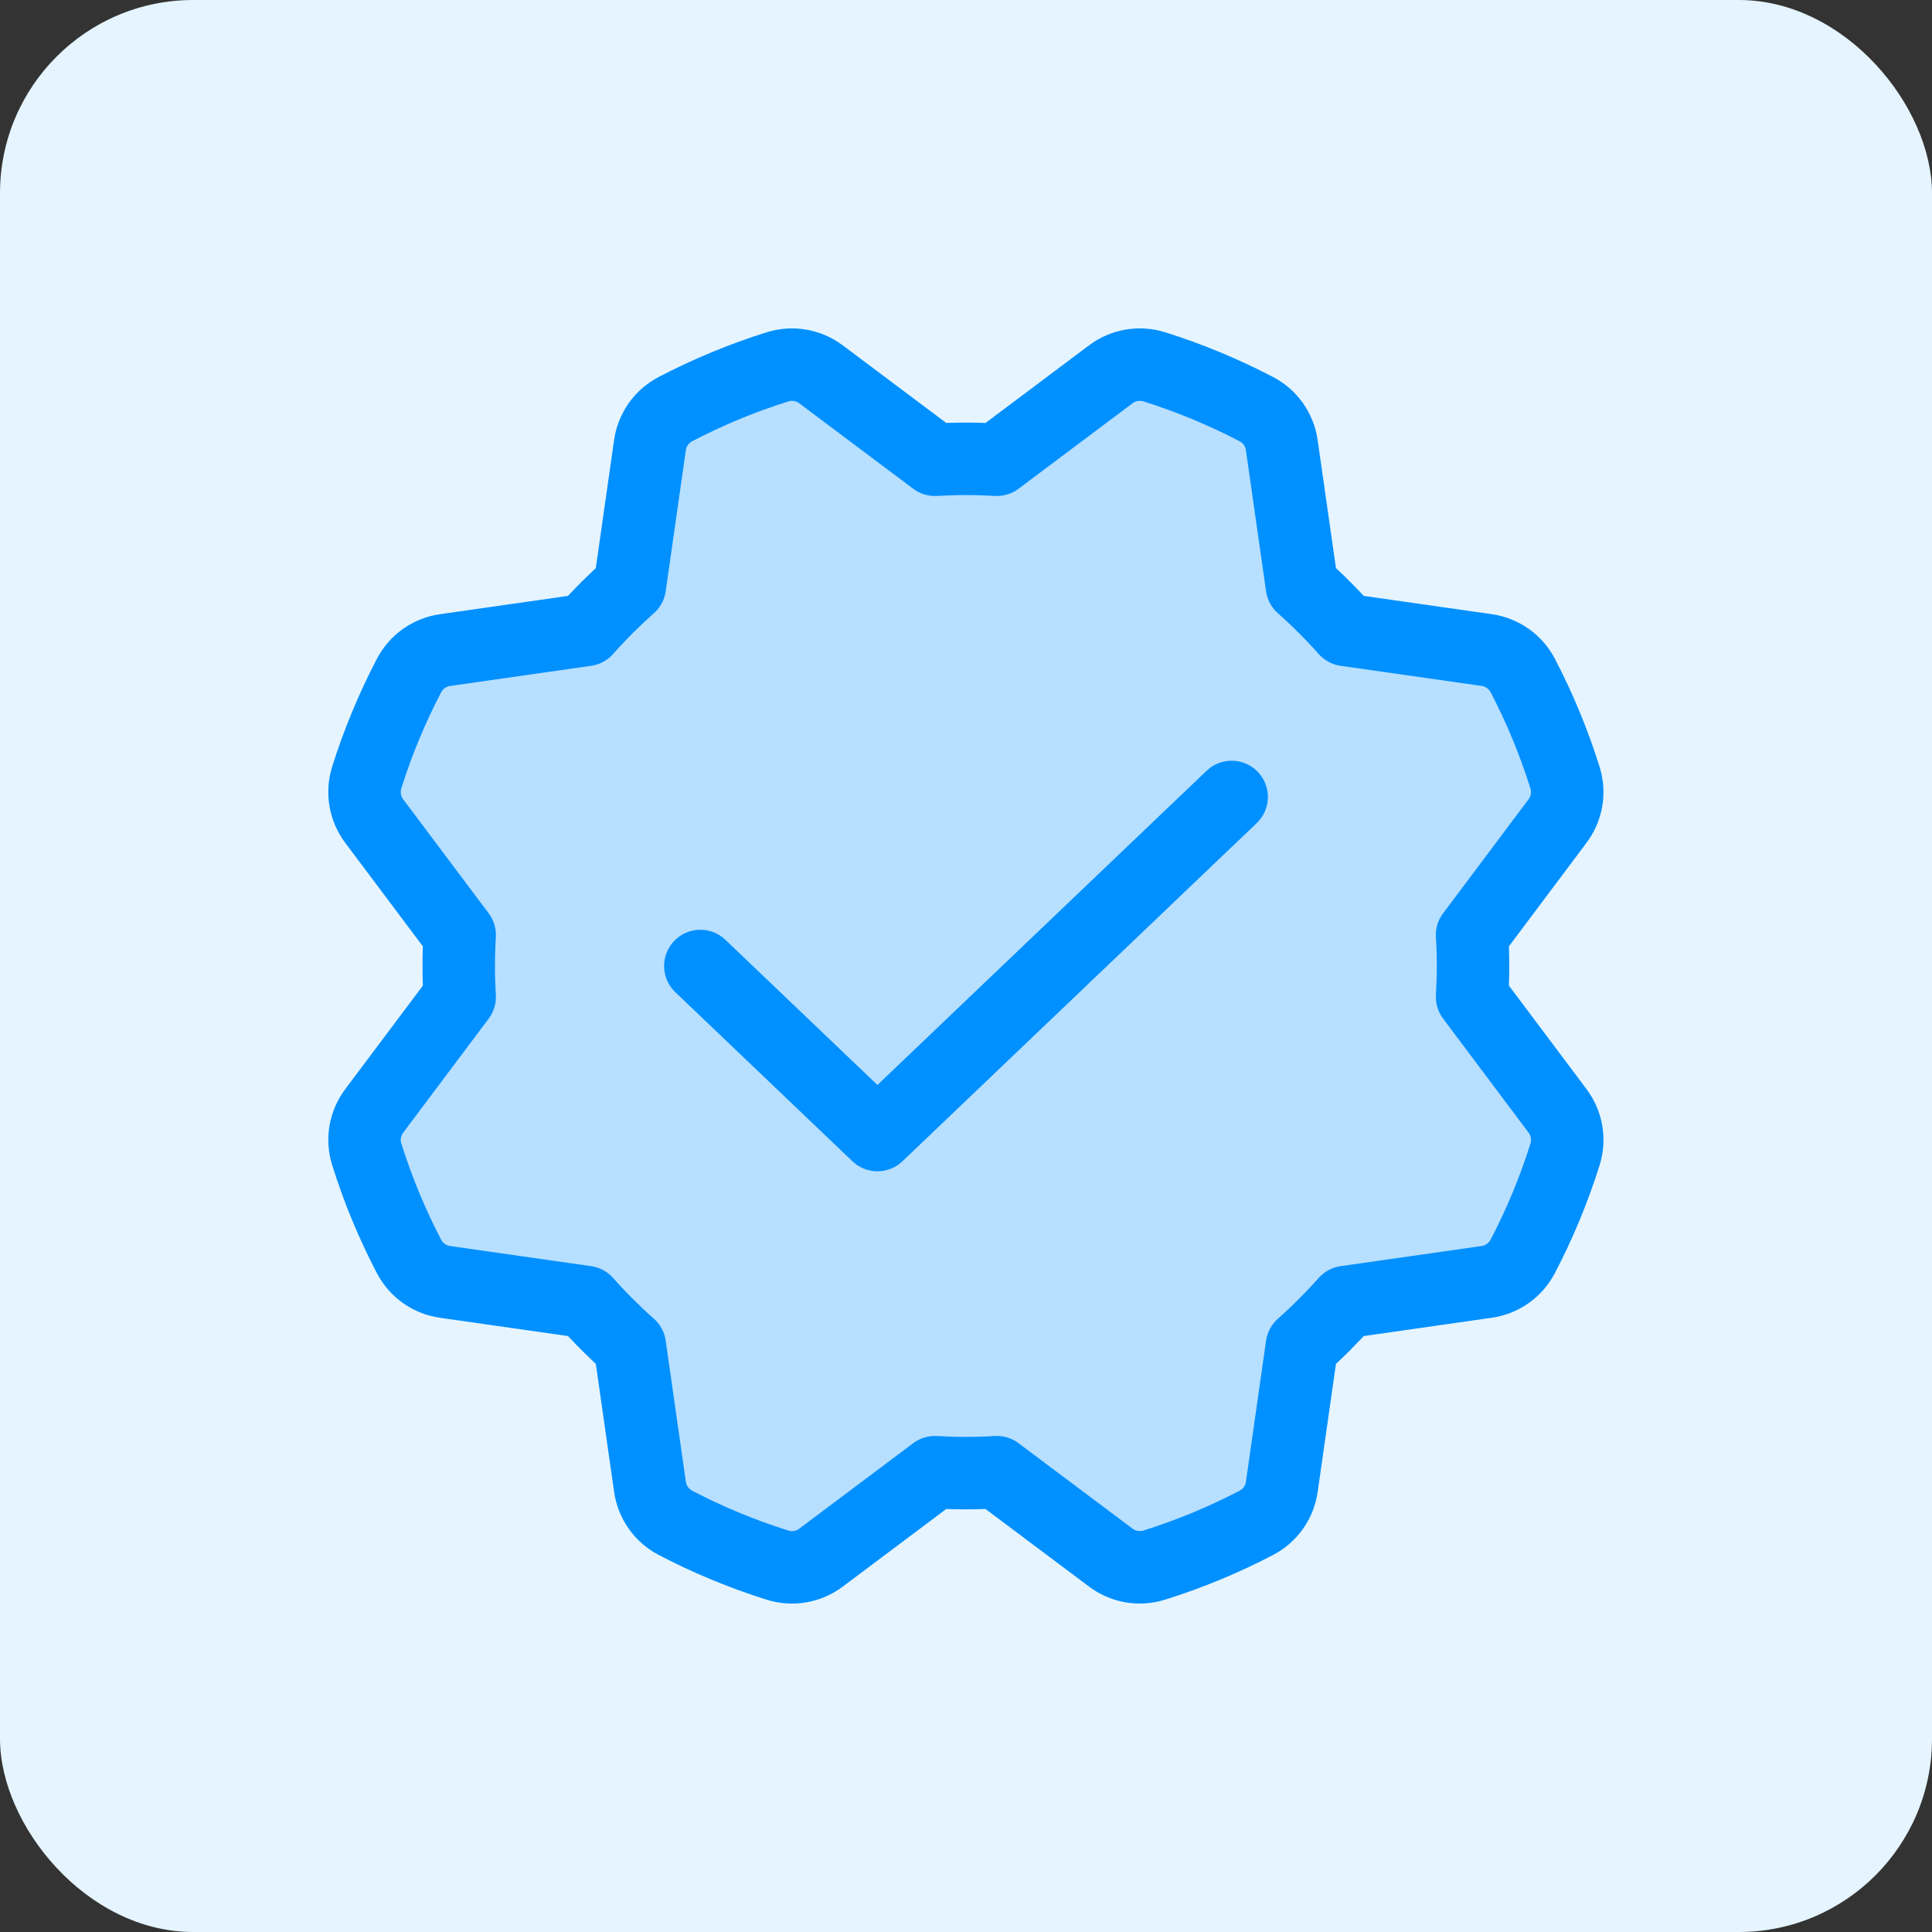
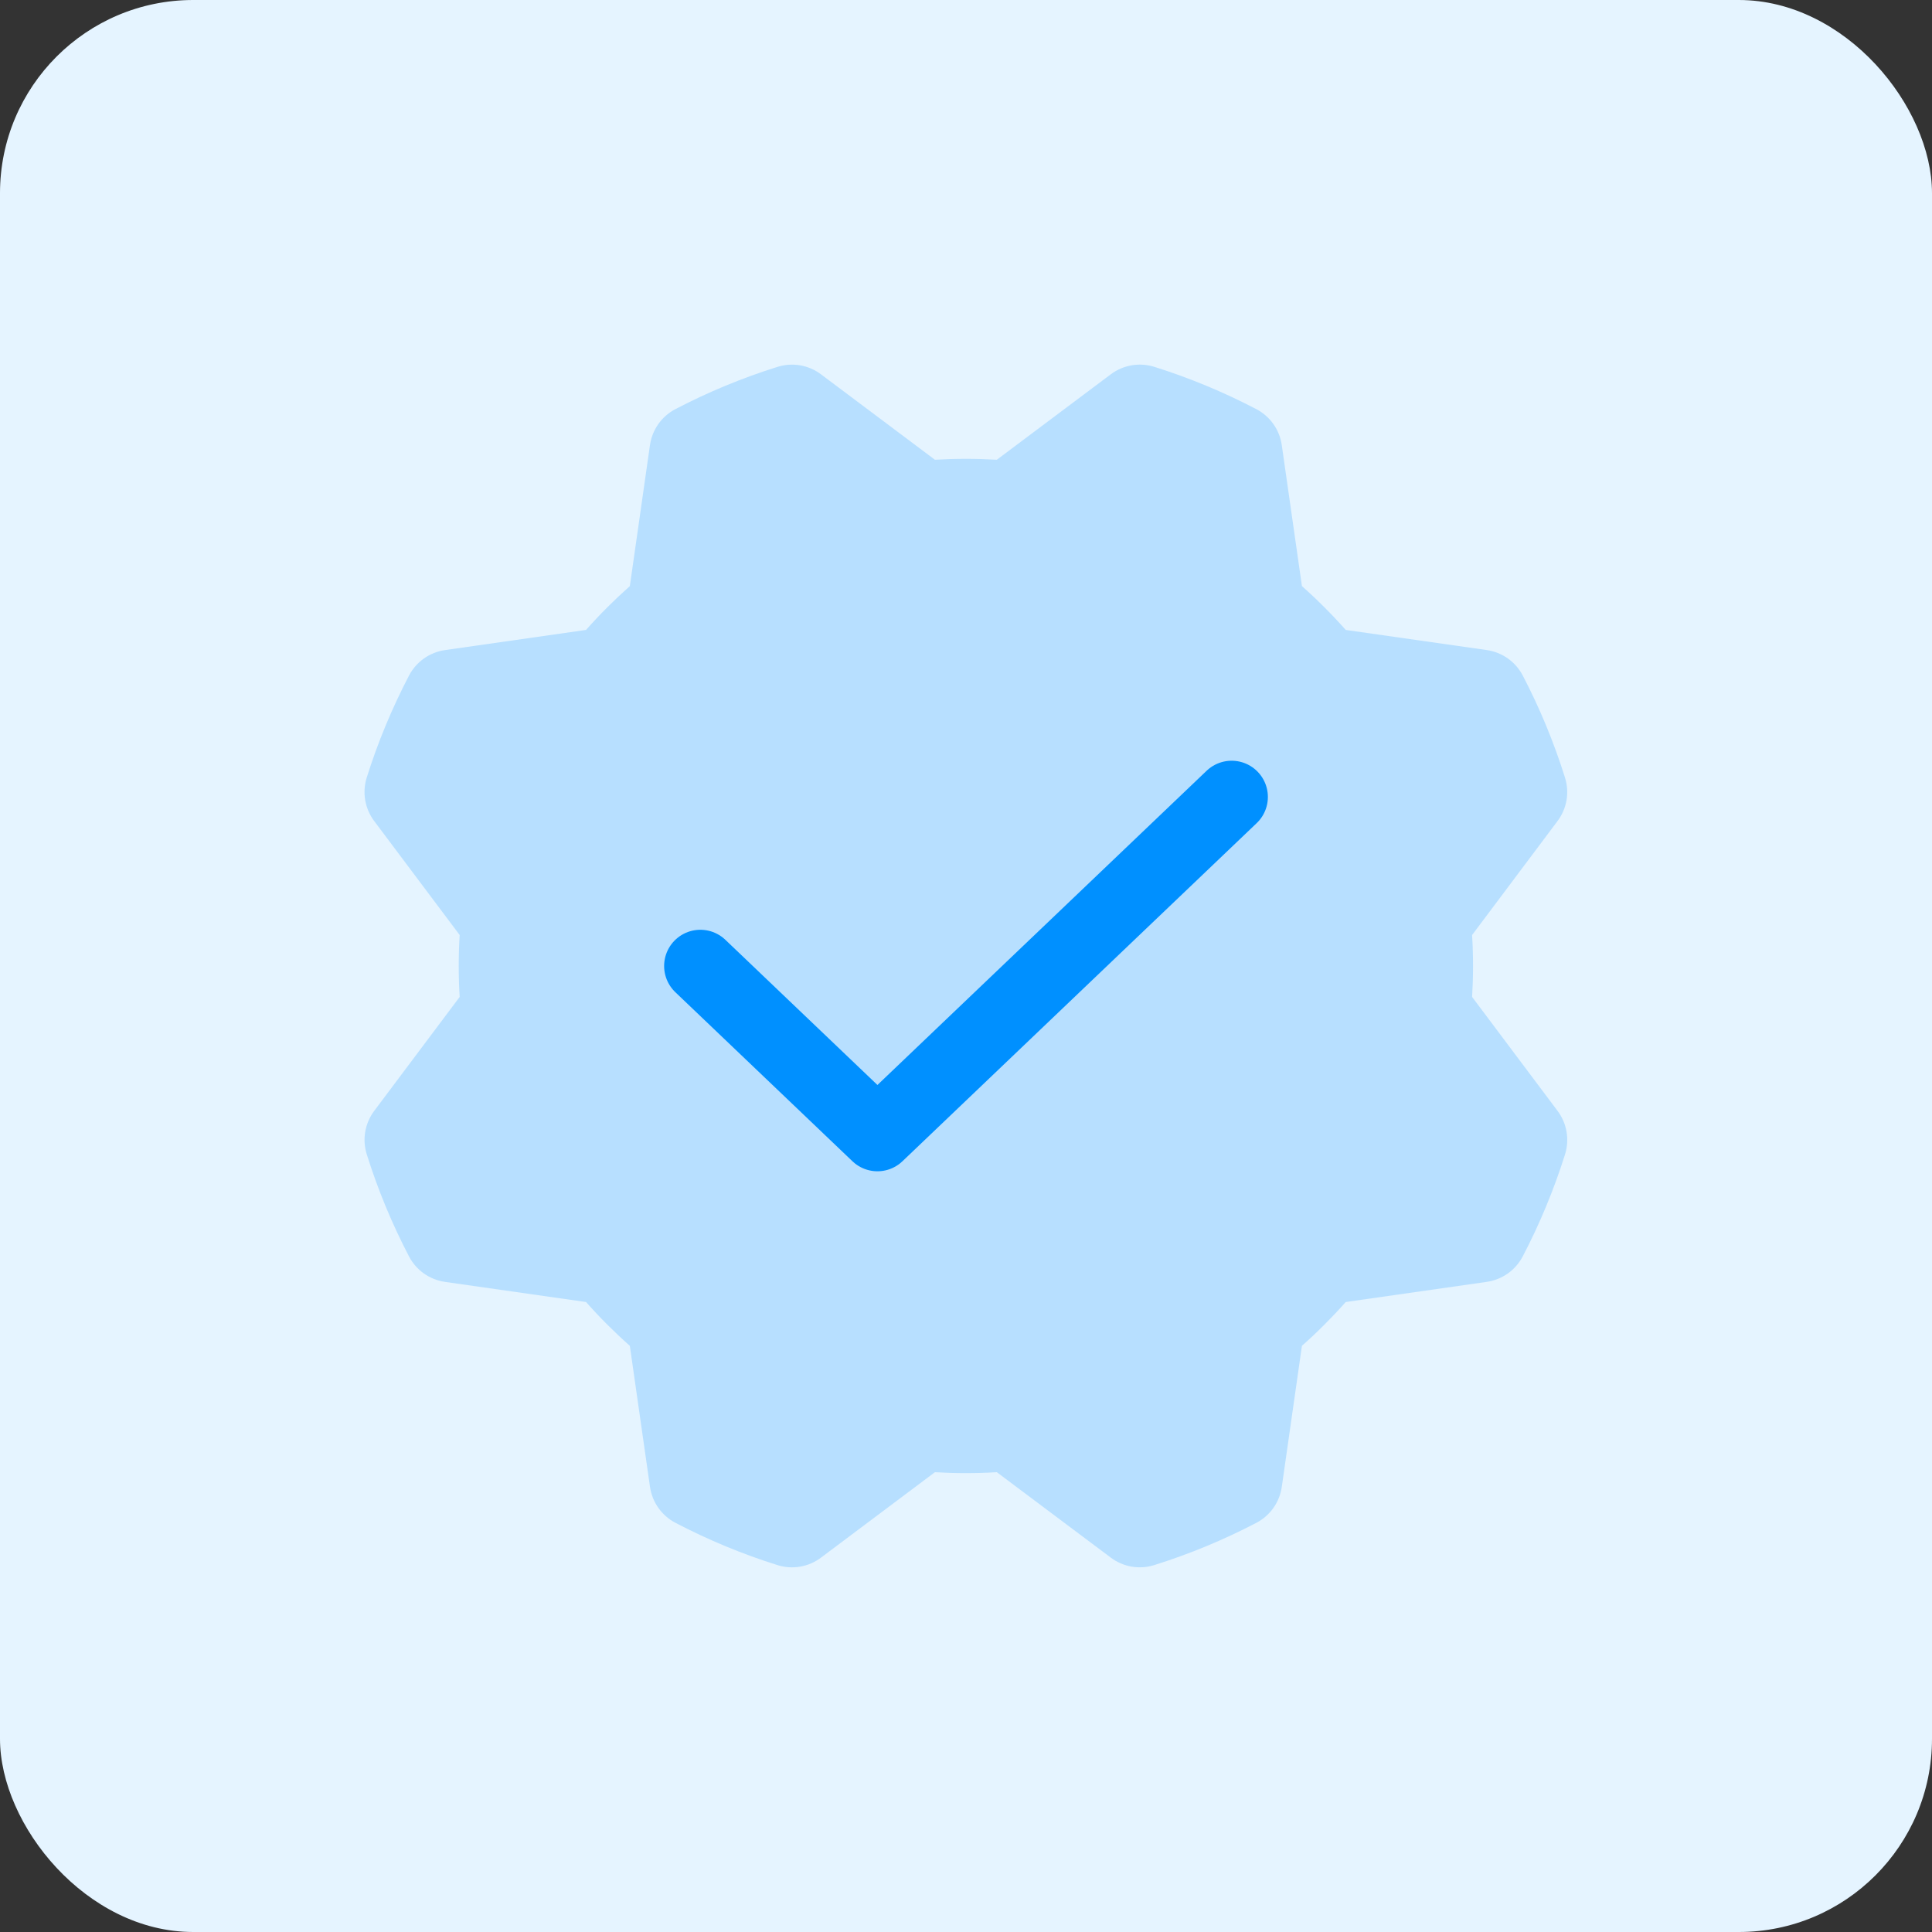
<svg xmlns="http://www.w3.org/2000/svg" fill="none" viewBox="0 0 80 80" height="80" width="80">
  <rect x="0" y="0" width="80" height="80" fill="#333333" stroke="none" />
  <rect fill="#E5F4FF" rx="8" height="80" width="80" />
  <path fill="#0090FF" d="M38.713 19.037L33.996 15.5C33.742 15.31 33.448 15.182 33.136 15.128C32.824 15.074 32.503 15.095 32.201 15.189C30.74 15.646 29.322 16.233 27.965 16.942C27.684 17.089 27.442 17.301 27.259 17.56C27.076 17.82 26.958 18.119 26.913 18.433L26.08 24.27C25.762 24.552 25.451 24.845 25.146 25.149C24.841 25.454 24.548 25.765 24.267 26.083L24.266 26.084L18.43 26.918C18.116 26.962 17.817 27.081 17.559 27.263C17.3 27.445 17.088 27.687 16.94 27.967C16.231 29.324 15.643 30.741 15.184 32.201C15.09 32.504 15.069 32.825 15.123 33.138C15.177 33.45 15.305 33.746 15.495 33.999L19.034 38.717C19.008 39.141 18.995 39.568 18.995 39.999C18.995 40.429 19.008 40.857 19.034 41.281L19.034 41.281L15.496 45.998C15.306 46.252 15.179 46.546 15.124 46.858C15.07 47.17 15.091 47.491 15.185 47.793C15.643 49.254 16.229 50.672 16.938 52.029C17.085 52.31 17.297 52.552 17.556 52.735C17.816 52.917 18.115 53.036 18.429 53.081L24.266 53.914C24.548 54.232 24.841 54.544 25.146 54.848C25.45 55.152 25.761 55.446 26.079 55.727L26.08 55.727L26.914 61.564C26.959 61.878 27.077 62.176 27.259 62.435C27.442 62.694 27.683 62.906 27.963 63.054C29.32 63.763 30.737 64.351 32.197 64.809C32.5 64.904 32.821 64.925 33.134 64.871C33.447 64.817 33.742 64.689 33.995 64.499L38.713 60.961C39.137 60.986 39.564 60.999 39.995 60.999C40.425 60.999 40.853 60.986 41.277 60.96L41.277 60.961L45.995 64.497C46.248 64.688 46.542 64.815 46.854 64.87C47.166 64.924 47.487 64.903 47.789 64.809C49.25 64.351 50.668 63.765 52.025 63.056C52.306 62.909 52.548 62.697 52.731 62.438C52.913 62.178 53.032 61.879 53.077 61.565L53.91 55.728C54.228 55.446 54.54 55.153 54.844 54.848C55.148 54.544 55.442 54.233 55.724 53.914L55.724 53.914L61.56 53.08C61.874 53.035 62.172 52.917 62.431 52.735C62.69 52.552 62.902 52.311 63.05 52.031C63.759 50.674 64.347 49.257 64.806 47.797C64.9 47.494 64.921 47.173 64.867 46.86C64.813 46.547 64.685 46.252 64.495 45.999L60.957 41.281C60.982 40.857 60.995 40.43 60.995 39.999C60.995 39.569 60.982 39.141 60.956 38.717L60.957 38.717L64.493 33.999C64.684 33.746 64.811 33.452 64.866 33.14C64.92 32.828 64.899 32.507 64.805 32.205C64.347 30.744 63.761 29.326 63.053 27.969C62.905 27.688 62.693 27.446 62.434 27.263C62.175 27.081 61.876 26.962 61.561 26.917L55.724 26.084C55.442 25.766 55.149 25.454 54.844 25.15C54.54 24.845 54.229 24.552 53.911 24.27L53.91 24.27L53.076 18.434C53.032 18.12 52.913 17.821 52.731 17.562C52.548 17.303 52.307 17.092 52.027 16.944C50.67 16.235 49.253 15.647 47.793 15.188C47.49 15.094 47.169 15.073 46.856 15.127C46.544 15.181 46.248 15.309 45.995 15.499L41.277 19.037C40.853 19.012 40.426 18.999 39.995 18.999C39.565 18.999 39.137 19.012 38.713 19.037L38.713 19.037Z" opacity="0.2" />
  <path stroke-linejoin="round" stroke-linecap="round" stroke-width="3" stroke="#0090FF" d="M51 33L36.333 47L29 40" />
-   <path stroke-linejoin="round" stroke-linecap="round" stroke-width="3" stroke="#0090FF" d="M38.713 19.037L33.996 15.5C33.742 15.31 33.448 15.182 33.136 15.128C32.824 15.074 32.503 15.095 32.201 15.189C30.74 15.646 29.322 16.233 27.965 16.942C27.684 17.089 27.442 17.301 27.259 17.56C27.076 17.82 26.958 18.119 26.913 18.433L26.08 24.27C25.762 24.552 25.451 24.845 25.146 25.149C24.841 25.454 24.548 25.765 24.267 26.083L24.266 26.084L18.43 26.918C18.116 26.962 17.817 27.081 17.559 27.263C17.3 27.445 17.088 27.687 16.94 27.967C16.231 29.324 15.643 30.741 15.184 32.201C15.09 32.504 15.069 32.825 15.123 33.138C15.177 33.45 15.305 33.746 15.495 33.999L19.034 38.717C19.008 39.141 18.995 39.568 18.995 39.999C18.995 40.429 19.008 40.857 19.034 41.281L19.034 41.281L15.496 45.998C15.306 46.252 15.179 46.546 15.124 46.858C15.07 47.17 15.091 47.491 15.185 47.793C15.643 49.254 16.229 50.672 16.938 52.029C17.085 52.31 17.297 52.552 17.556 52.735C17.816 52.917 18.115 53.036 18.429 53.081L24.266 53.914C24.548 54.232 24.841 54.544 25.146 54.848C25.45 55.152 25.761 55.446 26.079 55.727L26.08 55.727L26.914 61.564C26.959 61.878 27.077 62.176 27.259 62.435C27.442 62.694 27.683 62.906 27.963 63.054C29.32 63.763 30.737 64.351 32.197 64.809C32.5 64.904 32.821 64.925 33.134 64.871C33.447 64.817 33.742 64.689 33.995 64.499L38.713 60.961C39.137 60.986 39.564 60.999 39.995 60.999C40.425 60.999 40.853 60.986 41.277 60.96L41.277 60.961L45.995 64.497C46.248 64.688 46.542 64.815 46.854 64.87C47.166 64.924 47.487 64.903 47.789 64.809C49.25 64.351 50.668 63.765 52.025 63.056C52.306 62.909 52.548 62.697 52.731 62.438C52.913 62.178 53.032 61.879 53.077 61.565L53.91 55.728C54.228 55.446 54.54 55.153 54.844 54.848C55.148 54.544 55.442 54.233 55.724 53.914L55.724 53.914L61.56 53.08C61.874 53.035 62.172 52.917 62.431 52.735C62.69 52.552 62.902 52.311 63.05 52.031C63.759 50.674 64.347 49.257 64.806 47.797C64.9 47.494 64.921 47.173 64.867 46.86C64.813 46.547 64.685 46.252 64.495 45.999L60.957 41.281C60.982 40.857 60.995 40.43 60.995 39.999C60.995 39.569 60.982 39.141 60.956 38.717L60.957 38.717L64.493 33.999C64.684 33.746 64.811 33.452 64.866 33.14C64.92 32.828 64.899 32.507 64.805 32.205C64.347 30.744 63.761 29.326 63.053 27.969C62.905 27.688 62.693 27.446 62.434 27.263C62.175 27.081 61.876 26.962 61.561 26.917L55.724 26.084C55.442 25.766 55.149 25.454 54.844 25.15C54.54 24.845 54.229 24.552 53.911 24.27L53.91 24.27L53.076 18.434C53.032 18.12 52.913 17.821 52.731 17.562C52.548 17.303 52.307 17.092 52.027 16.944C50.67 16.235 49.253 15.647 47.793 15.188C47.49 15.094 47.169 15.073 46.856 15.127C46.544 15.181 46.248 15.309 45.995 15.499L41.277 19.037C40.853 19.012 40.426 18.999 39.995 18.999C39.565 18.999 39.137 19.012 38.713 19.037L38.713 19.037Z" />
</svg>